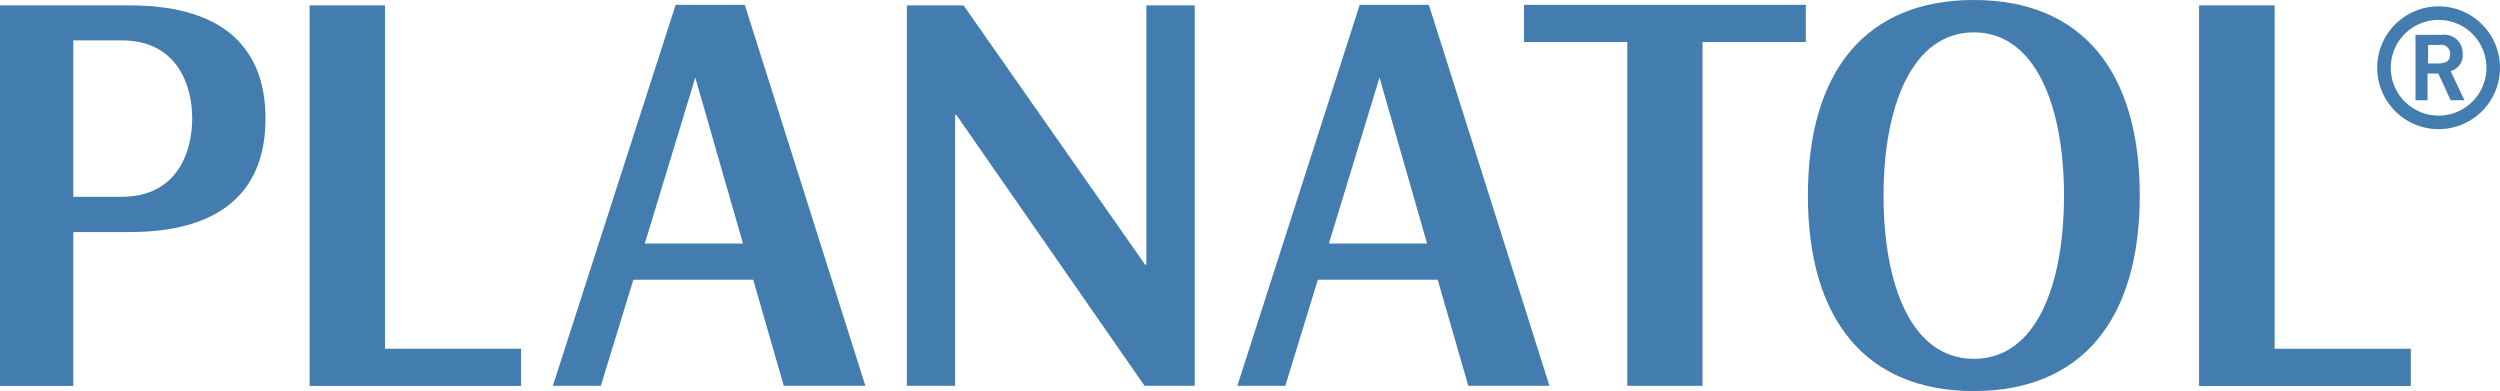
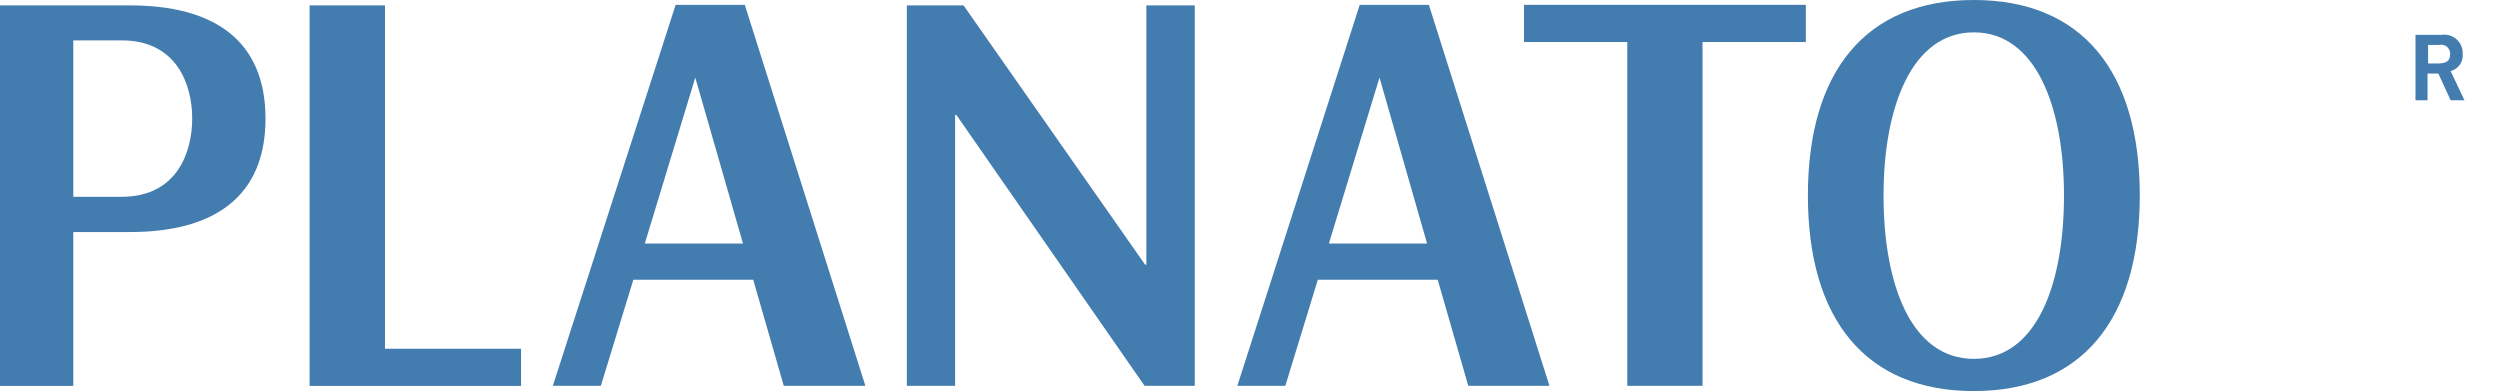
<svg xmlns="http://www.w3.org/2000/svg" id="Ebene_1" data-name="Ebene 1" viewBox="0 0 180.79 28.28">
  <title>logo_footer</title>
  <path d="M9016.32,9688.94v-27.51h9.41c6,0,9.79,2.48,9.79,8.19s-3.8,8.2-9.79,8.2h-4.11v11.13h-5.3Zm5.3-13.67h3.5c4,0,5.1-3.22,5.1-5.66s-1.11-5.65-5.1-5.65h-3.5v11.31Z" transform="translate(-9016.32 -9661.04)" style="fill:#437caf" />
  <path d="M9081.9,9688.94v-27.51H9086l13.13,18.75h0.09v-18.75h3.5v27.51h-3.63l-13.61-19.59h-0.09v19.59h-3.5Z" transform="translate(-9016.32 -9661.04)" style="fill:#437caf" />
  <path d="M9065.18,9661.39h5l8.72,27.55H9073l-2.21-7.67h-8.67l-2.35,7.67h-3.47Zm-2.23,17.26h7.1l-3.45-12h0Z" transform="translate(-9016.32 -9661.04)" style="fill:#437caf" />
  <path d="M9114.65,9661.39h5l8.72,27.55h-5.87l-2.21-7.67h-8.67l-2.35,7.67h-3.47Zm-2.23,17.26h7.1l-3.44-12h0Z" transform="translate(-9016.32 -9661.04)" style="fill:#437caf" />
  <path d="M9146.91,9661.39v2.69h-7.47v24.86H9134v-24.86h-7.47v-2.69h20.4Z" transform="translate(-9016.32 -9661.04)" style="fill:#437caf" />
  <path d="M9159.06,9689.32c-7.79,0-12-5.15-12-14.14s4.19-14.14,12-14.14,12,5.15,12,14.14S9166.84,9689.32,9159.06,9689.32Zm0-25.94c-4.47,0-6.53,5.36-6.53,11.8s2,11.81,6.53,11.81,6.52-5.36,6.52-11.81S9163.53,9663.38,9159.06,9663.38Z" transform="translate(-9016.32 -9661.04)" style="fill:#437caf" />
-   <path d="M9175.35,9688.94v-27.51h5.46v24.83h9.85v2.69h-15.31Z" transform="translate(-9016.32 -9661.04)" style="fill:#437caf" />
  <path d="M9038.71,9688.94v-27.51h5.45v24.83H9054v2.69h-15.3Z" transform="translate(-9016.32 -9661.04)" style="fill:#437caf" />
  <path d="M9191,9668.3v-4.74h1.89a1.33,1.33,0,0,1,1.52,1.4,1.17,1.17,0,0,1-.87,1.22l1,2.11h-1l-0.89-1.93h-0.78v1.93H9191Zm0.91-2.67h0.67c0.71,0,.92-0.22.92-0.67a0.64,0.64,0,0,0-.77-0.67h-0.82v1.34Z" transform="translate(-9016.32 -9661.04)" style="fill:#437caf" />
-   <path d="M9192.67,9661.5a4.44,4.44,0,1,0,4.44,4.45A4.44,4.44,0,0,0,9192.67,9661.5Zm0,7.9a3.46,3.46,0,1,1,3.46-3.46A3.46,3.46,0,0,1,9192.66,9669.4Z" transform="translate(-9016.32 -9661.04)" style="fill:#437caf" />
</svg>